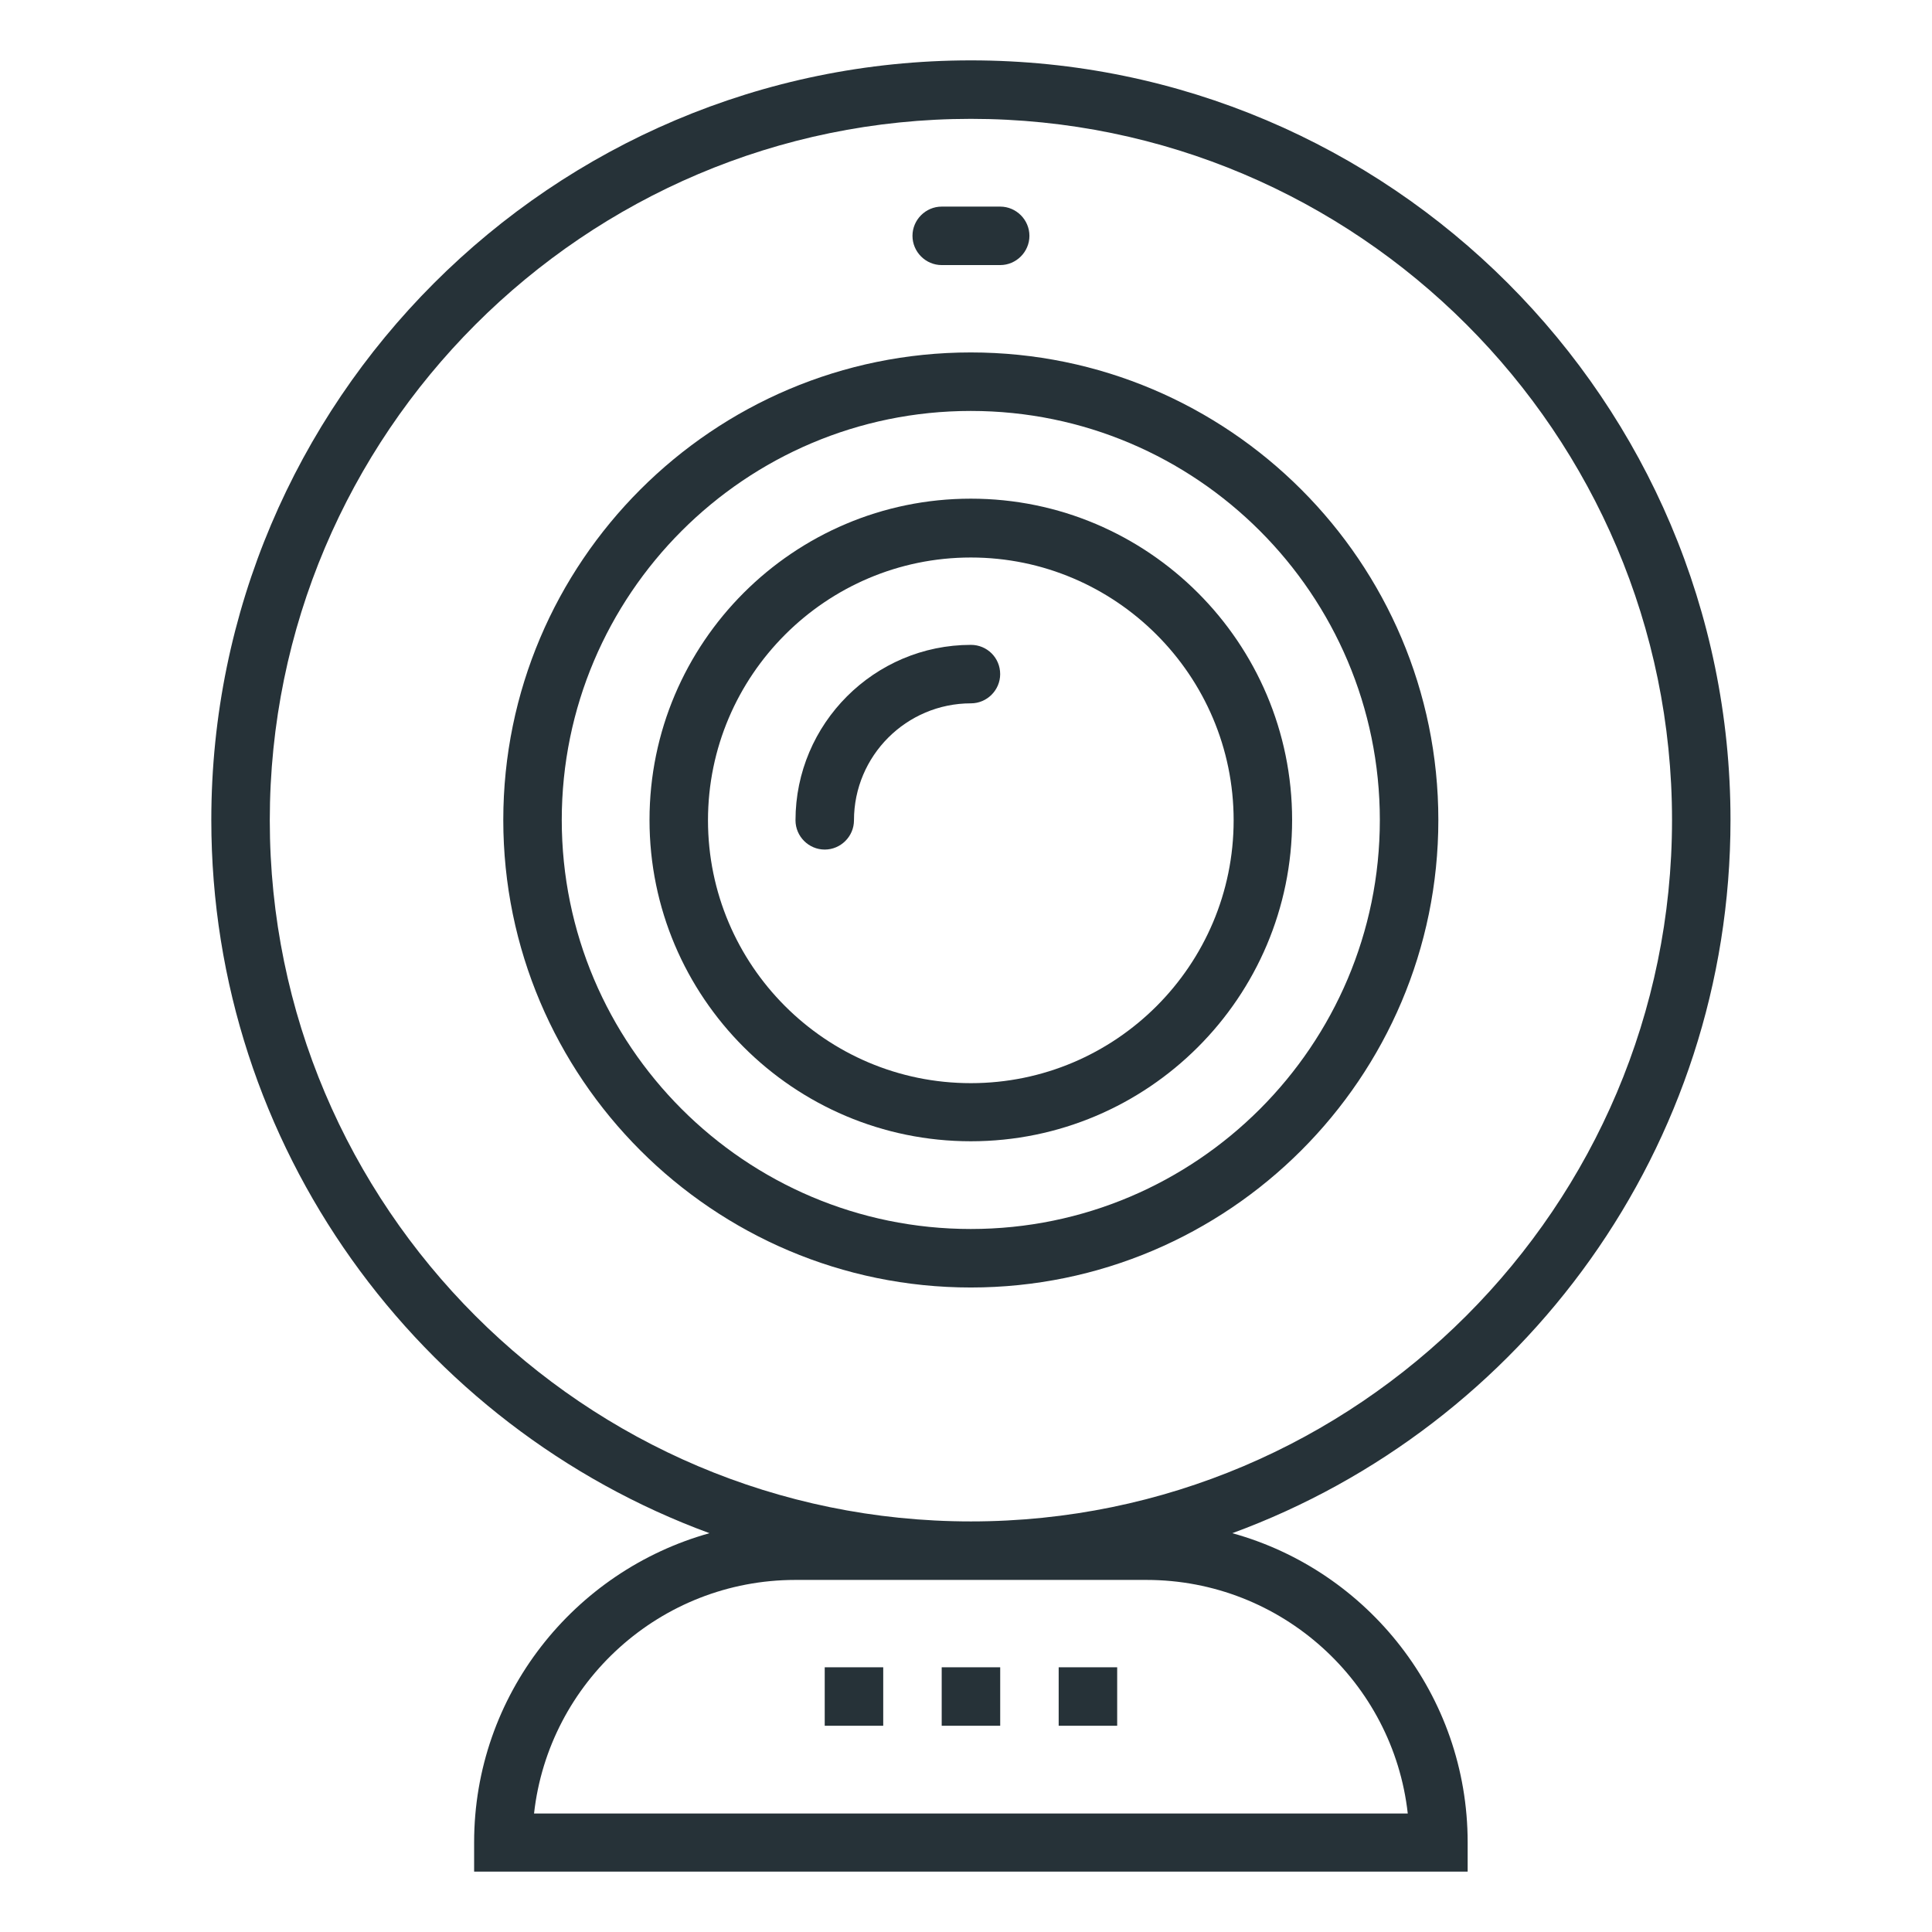
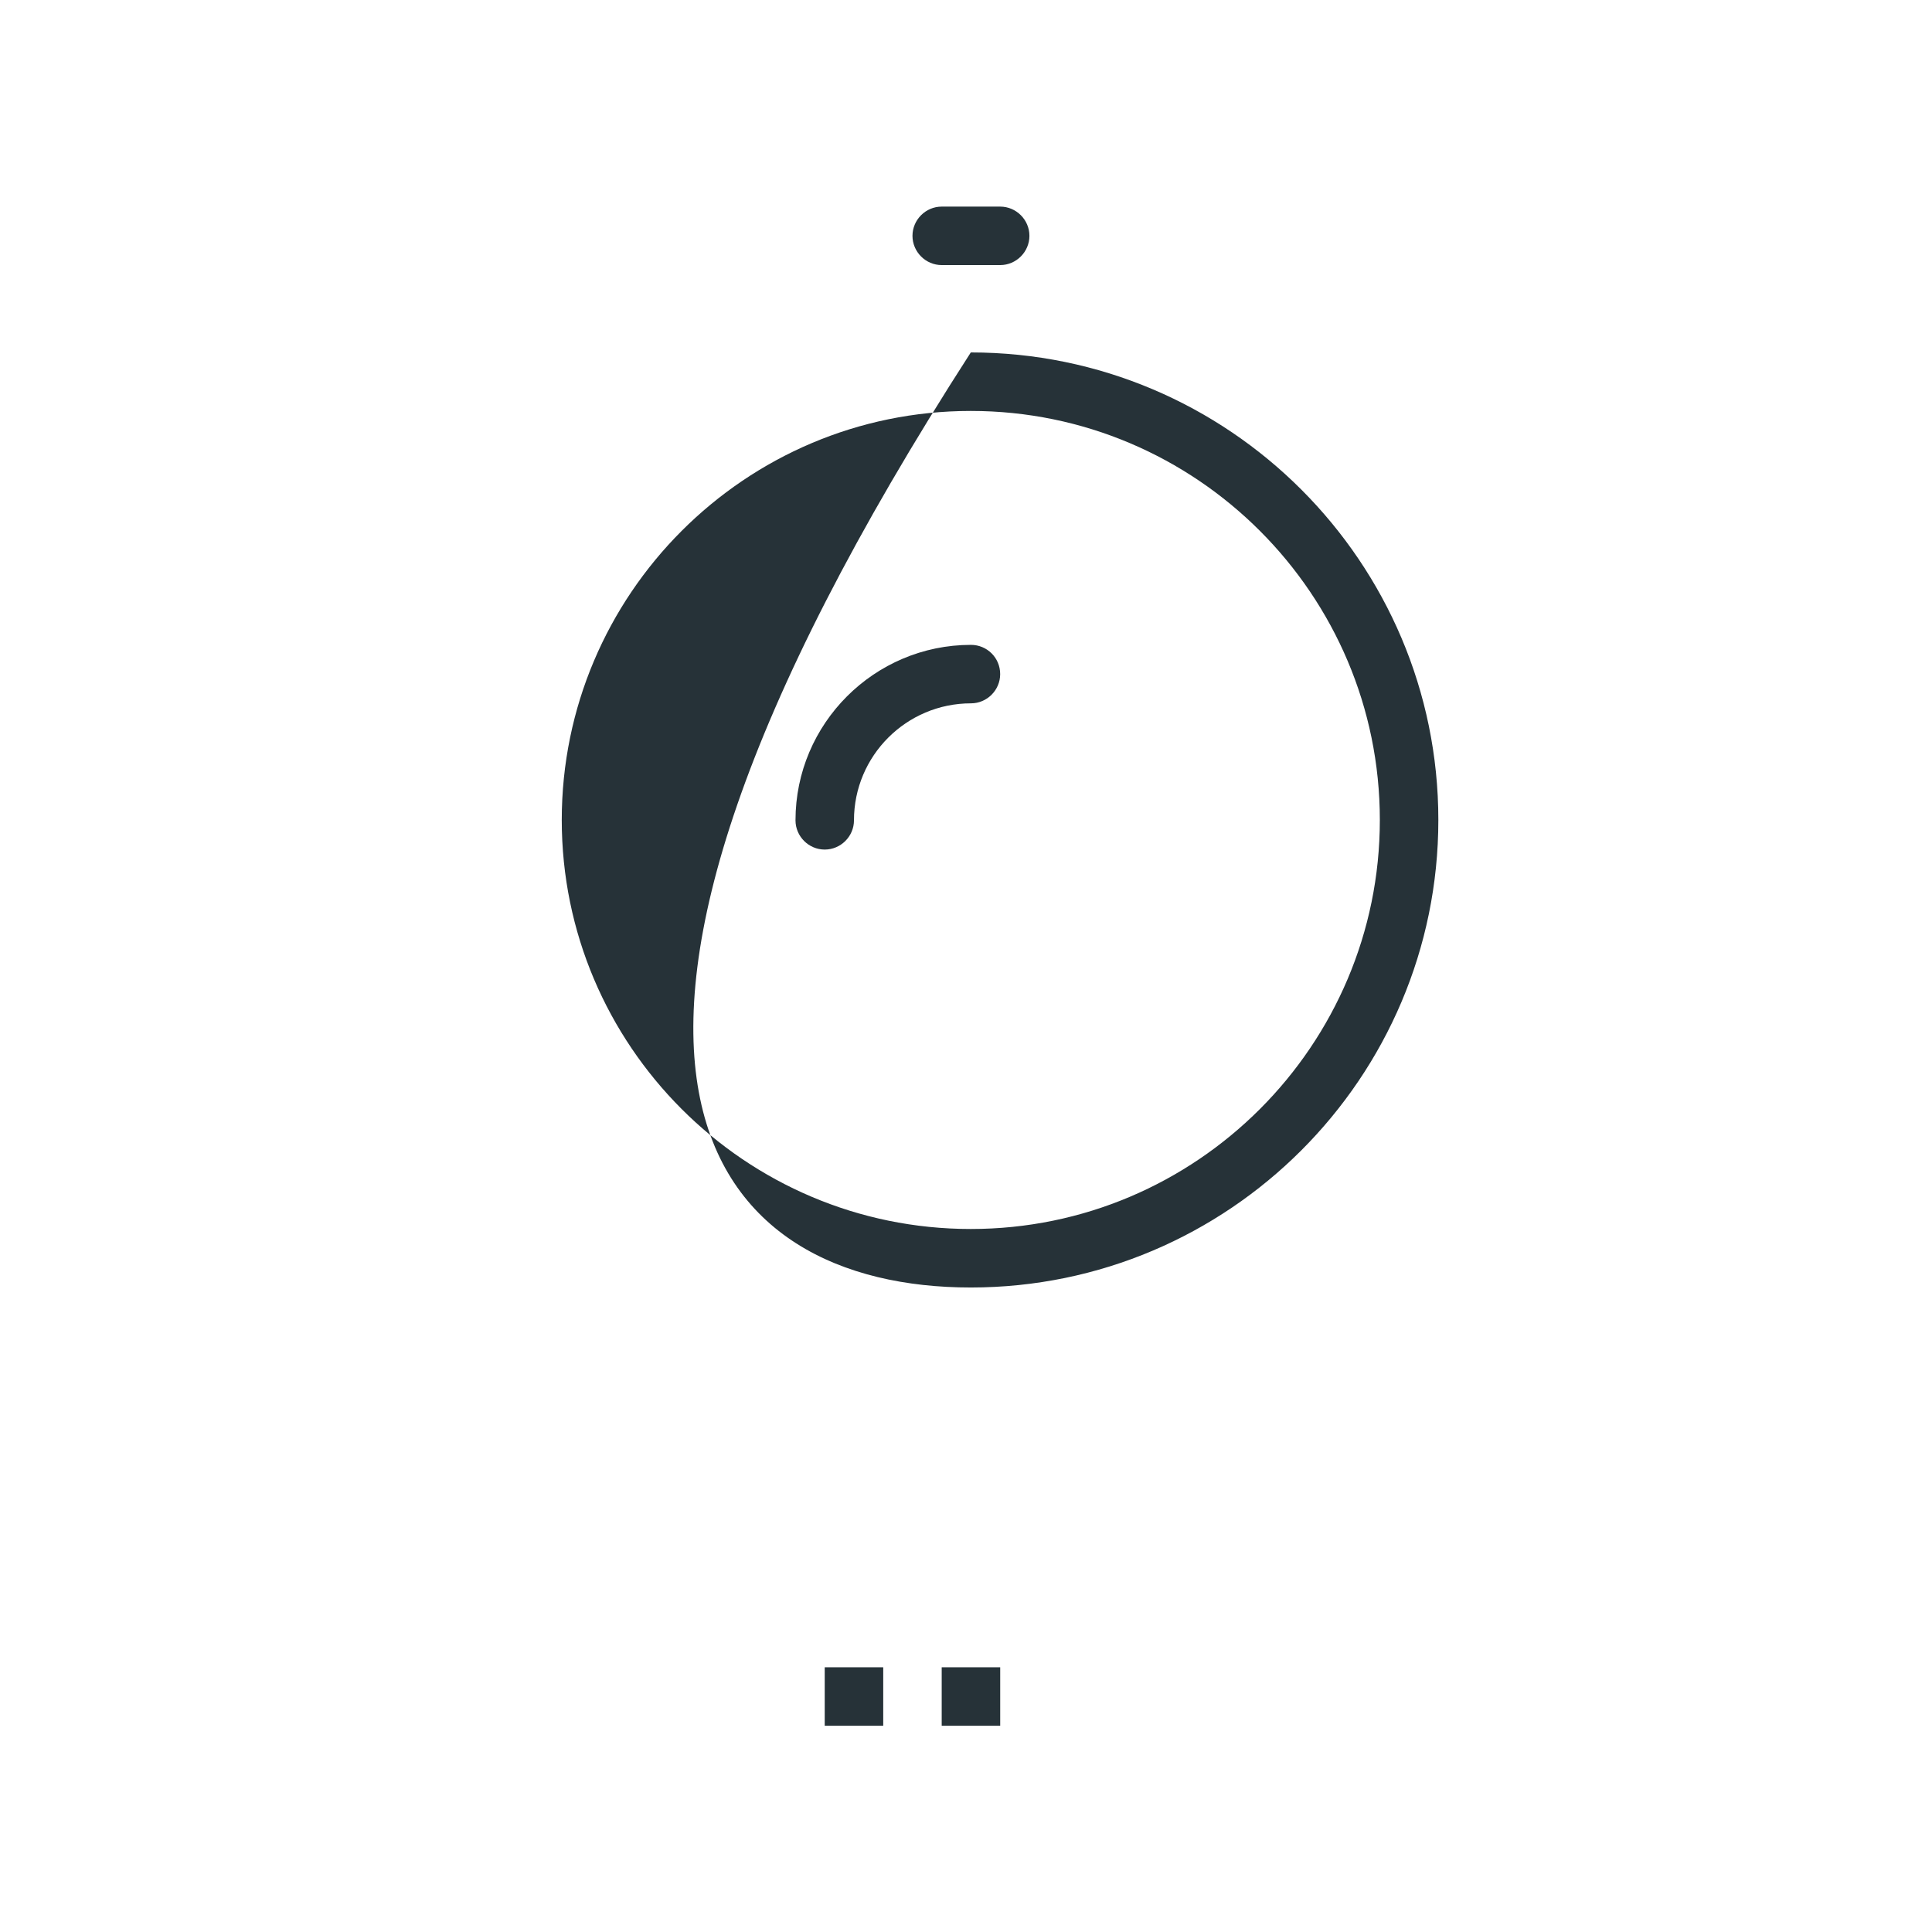
<svg xmlns="http://www.w3.org/2000/svg" width="64" height="64" viewBox="0 0 64 64" fill="none">
-   <path d="M57.325 27.162C57.325 13.294 46.043 2 32.162 2C18.282 2 7 13.294 7 27.162C7 37.995 13.887 47.257 23.503 50.789C19.014 52.041 15.706 56.152 15.706 61.031V62H48.618V61.031C48.618 56.152 45.311 52.029 40.822 50.789C50.45 47.257 57.325 38.007 57.325 27.162ZM46.634 60.074H17.691C18.175 55.727 21.873 52.337 26.35 52.337H37.975C42.452 52.337 46.149 55.727 46.634 60.074ZM32.162 50.399C19.357 50.399 8.937 39.98 8.937 27.174C8.937 14.369 19.357 3.937 32.162 3.937C44.968 3.937 55.388 14.357 55.388 27.162C55.388 39.968 44.968 50.399 32.162 50.399Z" fill="#263238" />
-   <path d="M32.159 11.675C23.618 11.675 16.672 18.621 16.672 27.163C16.672 35.703 23.618 42.65 32.159 42.65C40.7 42.65 47.647 35.703 47.647 27.163C47.647 18.621 40.7 11.675 32.159 11.675ZM32.159 40.712C24.681 40.712 18.609 34.629 18.609 27.163C18.609 19.696 24.681 13.613 32.159 13.613C39.637 13.613 45.709 19.696 45.709 27.163C45.709 34.629 39.637 40.712 32.159 40.712Z" fill="#263238" />
-   <path d="M32.16 16.519C26.288 16.519 21.516 21.291 21.516 27.162C21.516 33.034 26.288 37.806 32.16 37.806C38.031 37.806 42.803 33.034 42.803 27.162C42.803 21.291 38.031 16.519 32.16 16.519ZM32.16 35.881C27.351 35.881 23.453 31.97 23.453 27.174C23.453 22.378 27.363 18.468 32.16 18.468C36.956 18.468 40.866 22.378 40.866 27.174C40.866 31.97 36.968 35.881 32.16 35.881Z" fill="#263238" />
+   <path d="M32.159 11.675C16.672 35.703 23.618 42.65 32.159 42.65C40.7 42.65 47.647 35.703 47.647 27.163C47.647 18.621 40.7 11.675 32.159 11.675ZM32.159 40.712C24.681 40.712 18.609 34.629 18.609 27.163C18.609 19.696 24.681 13.613 32.159 13.613C39.637 13.613 45.709 19.696 45.709 27.163C45.709 34.629 39.637 40.712 32.159 40.712Z" fill="#263238" />
  <path d="M32.164 21.362C28.962 21.362 26.352 23.973 26.352 27.174C26.352 27.706 26.789 28.143 27.32 28.143C27.852 28.143 28.289 27.706 28.289 27.174C28.289 25.036 30.026 23.299 32.164 23.299C32.695 23.299 33.132 22.862 33.132 22.331C33.132 21.787 32.695 21.362 32.164 21.362Z" fill="#263238" />
  <path d="M33.133 55.231H31.195V57.168H33.133V55.231Z" fill="#263238" />
-   <path d="M37.008 55.231H35.07V57.168H37.008V55.231Z" fill="#263238" />
  <path d="M29.258 55.231H27.32V57.168H29.258V55.231Z" fill="#263238" />
  <path d="M31.195 8.781H33.133C33.664 8.781 34.101 8.344 34.101 7.812C34.101 7.281 33.664 6.844 33.133 6.844H31.195C30.664 6.844 30.227 7.281 30.227 7.812C30.227 8.344 30.664 8.781 31.195 8.781Z" fill="#263238" />
</svg>